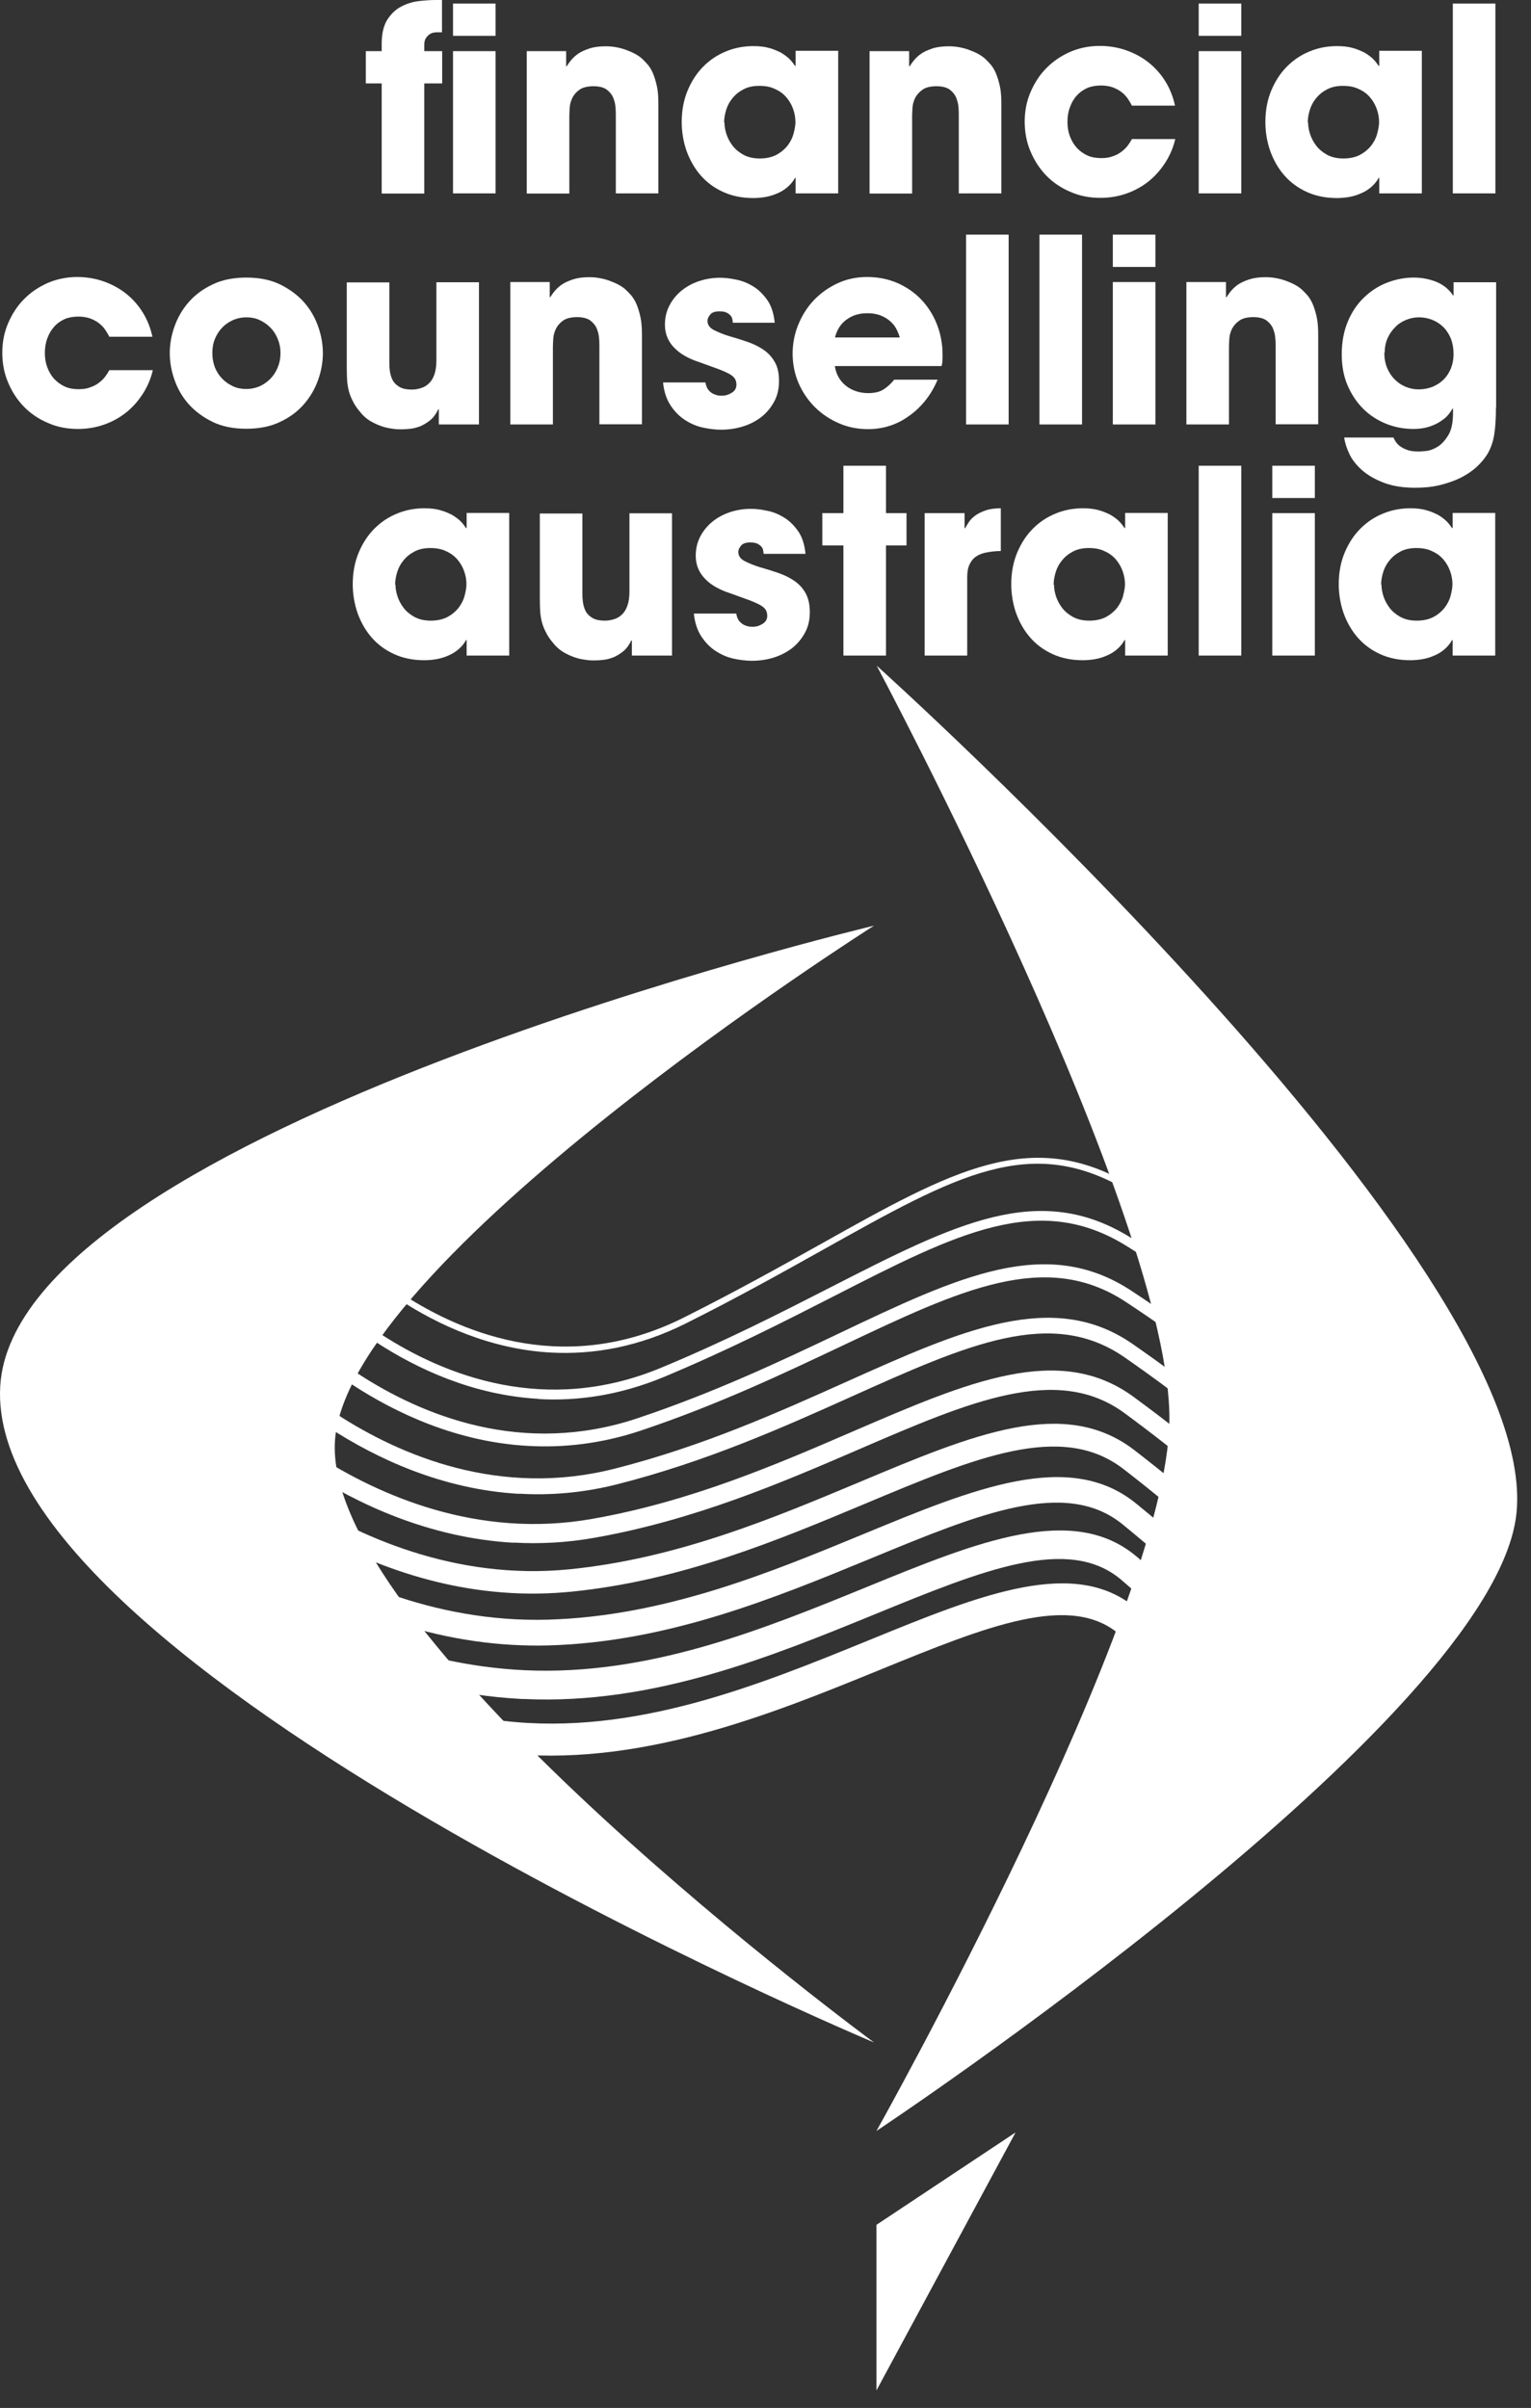
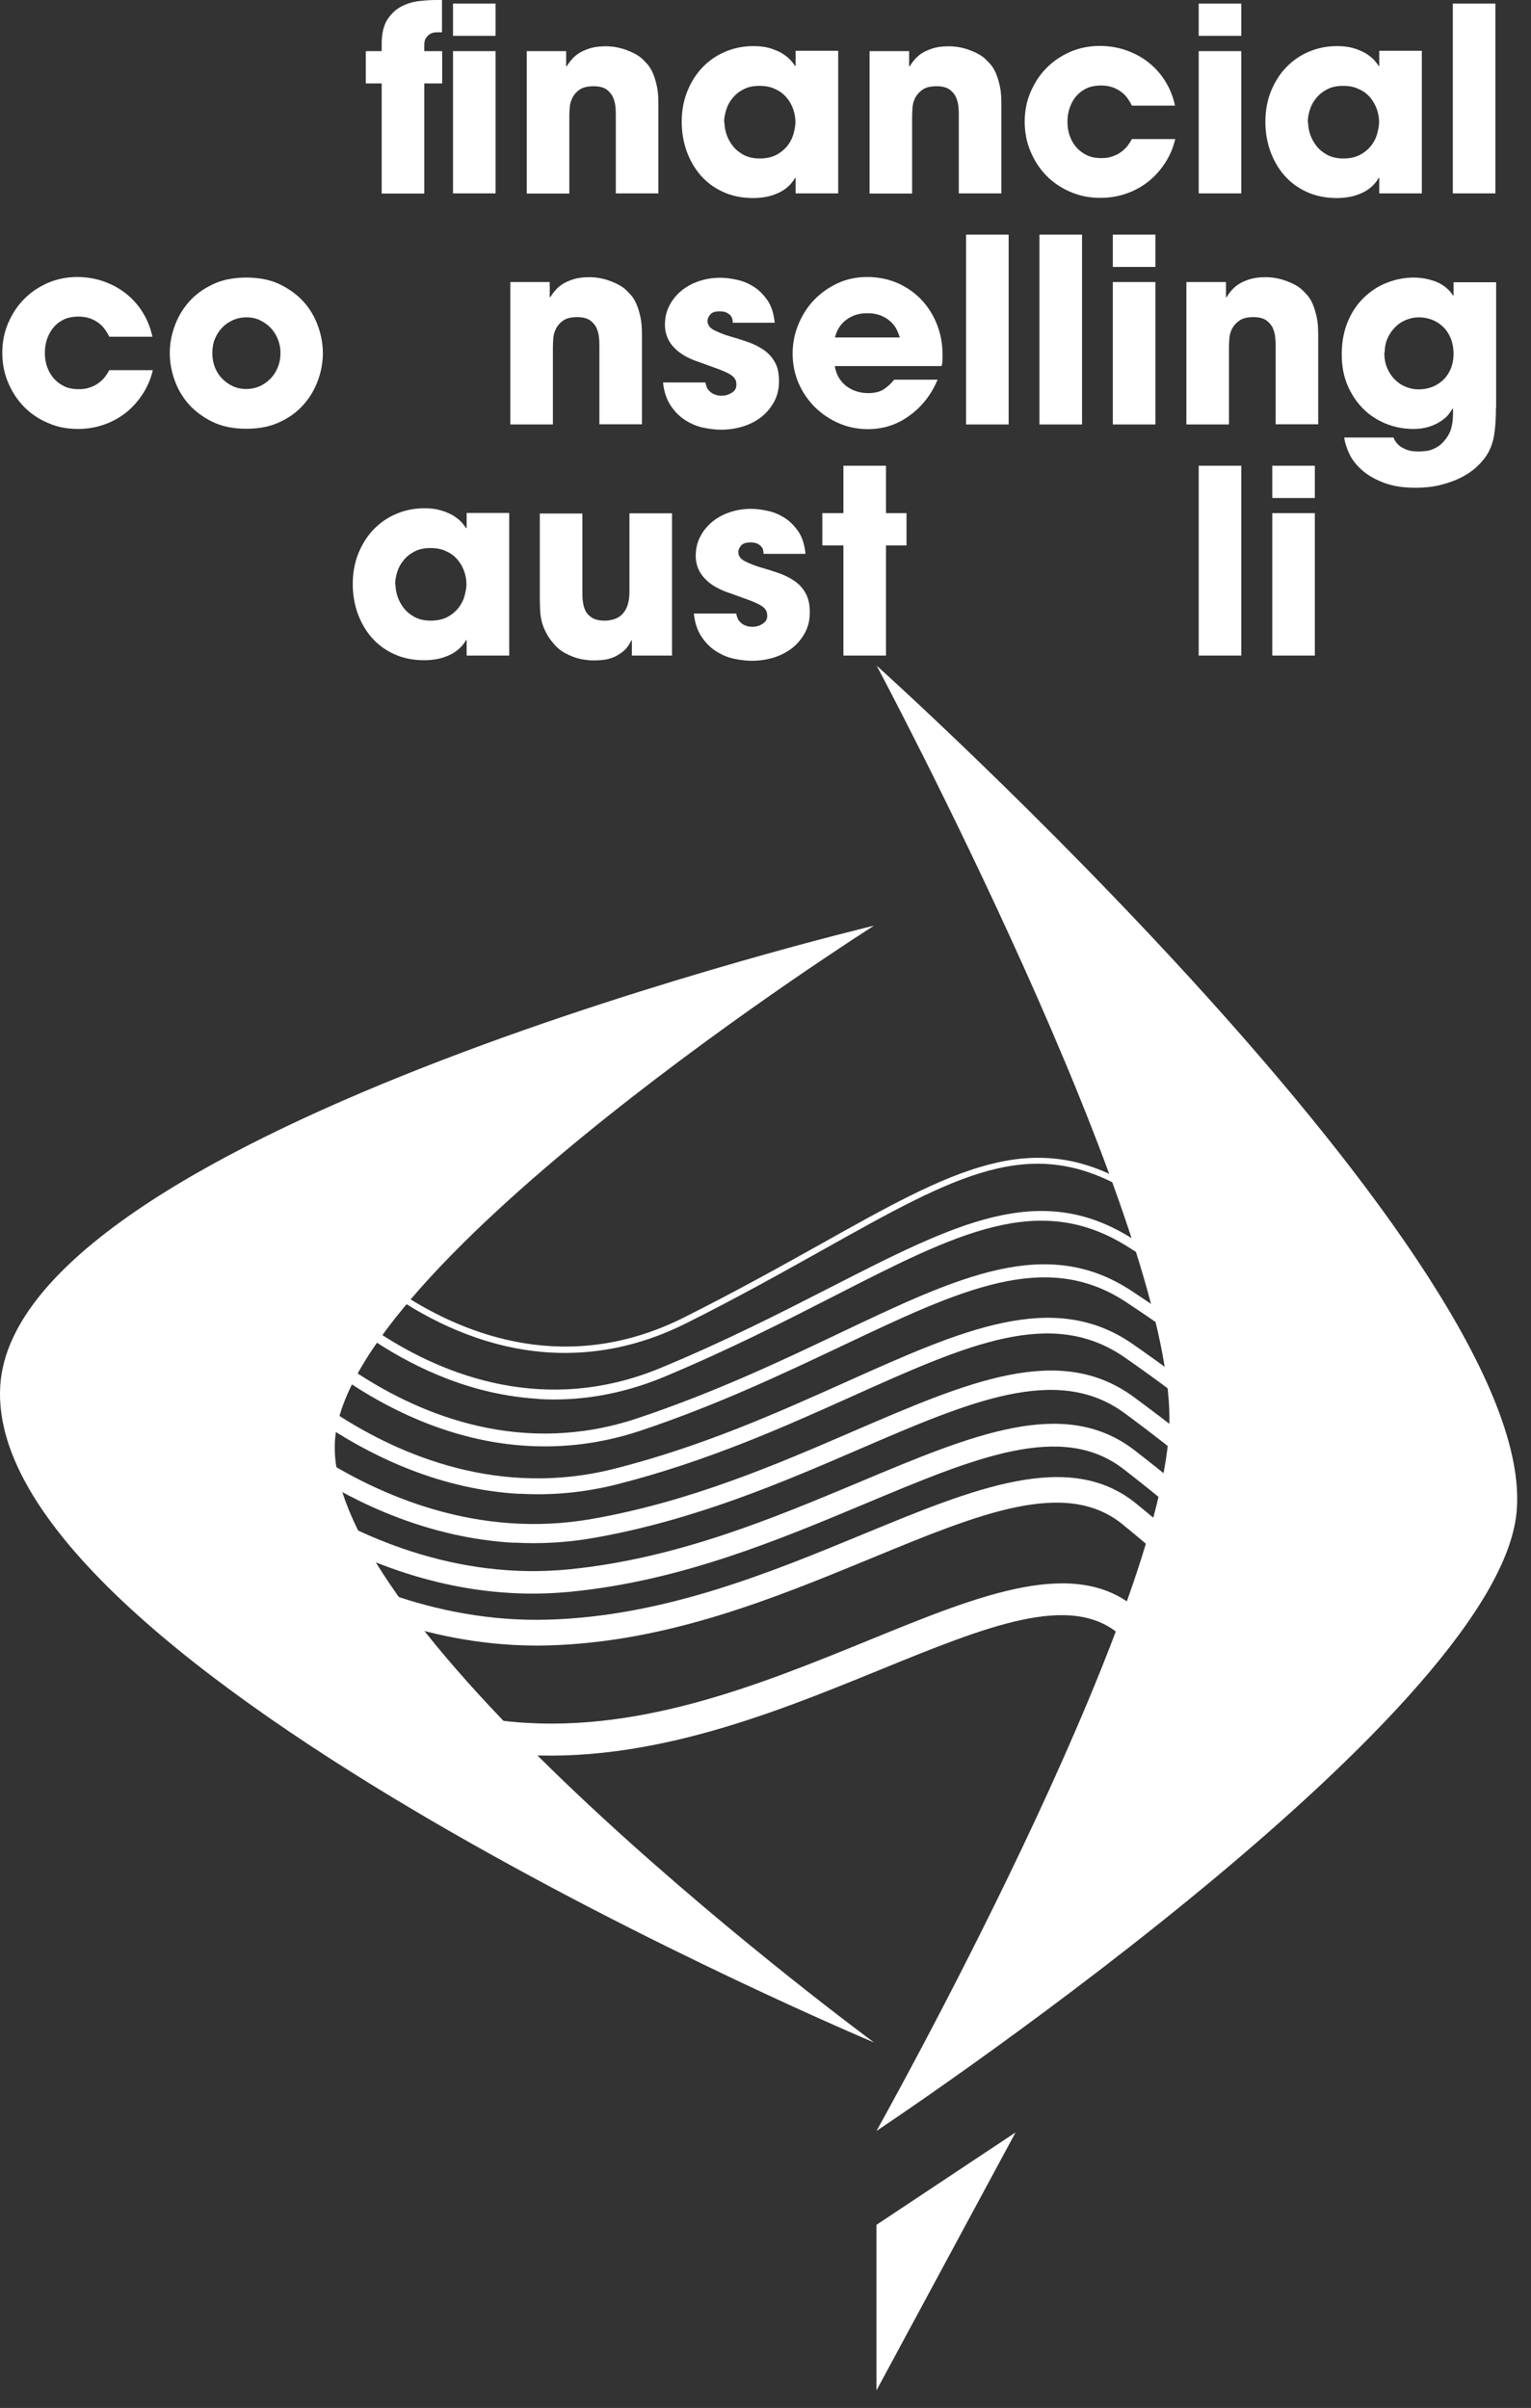
<svg xmlns="http://www.w3.org/2000/svg" width="82" height="129" viewBox="0 0 82 129" fill="none">
  <rect x="0" y="0" width="82" height="129" fill="#333333" stroke="none" />
  <path d="M29.503 72.46C26.263 72.28 23.453 70.98 21.353 69.6C17.503 67.08 15.113 63.78 15.083 63.75L15.323 63.53C15.323 63.53 17.713 66.82 21.513 69.31C25.003 71.59 30.473 73.67 36.633 70.58C39.423 69.18 41.843 67.83 43.973 66.64C50.983 62.71 55.223 60.34 60.523 63.47C67.283 67.45 70.443 70.49 70.473 70.51L70.273 70.77C70.273 70.77 67.103 67.73 60.373 63.77C55.203 60.72 51.263 62.93 44.103 66.94C41.973 68.13 39.553 69.49 36.753 70.89C34.183 72.18 31.743 72.58 29.503 72.46Z" fill="white" />
  <path d="M28.843 74.94C25.343 74.74 22.343 73.34 20.123 71.89C16.293 69.4 13.933 66.23 13.903 66.2L14.253 65.87C14.253 65.87 16.603 69 20.363 71.45C23.813 73.7 29.233 75.84 35.393 73.28C38.863 71.84 41.833 70.32 44.453 68.98C51.203 65.53 55.663 63.25 60.573 66.31C67.223 70.46 70.323 73.57 70.353 73.6L70.043 73.98C70.043 73.98 66.943 70.87 60.353 66.76C55.643 63.82 51.263 66.06 44.643 69.45C42.023 70.79 39.043 72.31 35.553 73.77C33.183 74.75 30.933 75.07 28.843 74.95" fill="white" />
  <path d="M28.273 77.46C24.483 77.25 21.233 75.72 18.883 74.19C15.083 71.72 12.813 68.79 12.713 68.66L13.173 68.21C13.173 68.21 15.483 71.19 19.203 73.61C22.613 75.83 27.983 78.04 34.143 75.98C38.263 74.6 41.793 72.93 44.903 71.45C51.373 68.37 56.053 66.15 60.613 69.16C67.153 73.47 70.183 76.66 70.213 76.69L69.793 77.19C69.793 77.19 66.773 74.02 60.303 69.75C56.013 66.92 51.453 69.09 45.143 72.08C42.013 73.56 38.473 75.25 34.323 76.64C32.203 77.35 30.163 77.57 28.273 77.46Z" fill="white" />
  <path d="M27.823 80.03C23.683 79.8 20.163 78.13 17.663 76.51C13.883 74.05 11.643 71.26 11.543 71.14L12.113 70.57C12.113 70.57 14.383 73.4 18.063 75.78C21.443 77.97 26.763 80.25 32.923 78.68C37.653 77.48 41.733 75.64 45.323 74.03C51.523 71.25 56.413 69.05 60.663 72C67.093 76.47 69.963 79.65 70.083 79.78L69.543 80.39C69.543 80.39 66.603 77.15 60.253 72.73C56.333 70 51.833 72.02 45.603 74.82C41.983 76.45 37.873 78.29 33.083 79.51C31.243 79.98 29.473 80.12 27.803 80.02" fill="white" />
  <path d="M27.513 82.65C22.963 82.39 19.113 80.55 16.453 78.82C12.693 76.38 10.473 73.71 10.383 73.6L11.053 72.9C11.053 72.9 13.283 75.58 16.933 77.94C20.283 80.1 25.563 82.46 31.723 81.37C37.003 80.44 41.623 78.44 45.693 76.68C51.863 74.02 56.743 71.91 60.723 74.84C67.043 79.48 69.843 82.73 69.963 82.86L69.303 83.58C69.303 83.58 66.433 80.27 60.223 75.7C56.623 73.06 51.943 75.08 46.013 77.64C41.893 79.42 37.223 81.43 31.853 82.38C30.343 82.65 28.893 82.72 27.503 82.64" fill="white" />
  <path d="M27.363 85.34C22.323 85.06 18.083 83 15.223 81.15C11.483 78.73 9.293 76.18 9.203 76.08L9.973 75.24C9.973 75.24 12.173 77.79 15.783 80.12C19.103 82.26 24.353 84.69 30.513 84.07C36.293 83.49 41.443 81.32 45.983 79.42C52.143 76.83 57.013 74.79 60.773 77.7C66.983 82.5 69.723 85.83 69.843 85.97L69.053 86.79C69.053 86.79 66.263 83.41 60.173 78.7C56.863 76.14 52.223 78.09 46.353 80.55C41.743 82.48 36.523 84.68 30.603 85.27C29.493 85.38 28.403 85.4 27.353 85.34" fill="white" />
  <path d="M27.443 88.12C21.813 87.8 17.093 85.48 14.003 83.48C10.293 81.07 8.123 78.65 8.033 78.55L8.893 77.58C8.923 77.62 11.063 80 14.643 82.31C17.933 84.44 23.153 86.94 29.323 86.77C35.553 86.6 41.223 84.26 46.233 82.19C52.163 79.74 57.273 77.63 60.853 80.55C66.943 85.52 69.623 88.92 69.733 89.07L68.813 89.98C68.813 89.98 66.093 86.54 60.133 81.67C57.083 79.18 52.473 81.08 46.643 83.49C41.543 85.59 35.773 87.98 29.343 88.15C28.693 88.17 28.063 88.15 27.433 88.12" fill="white" />
-   <path d="M27.803 91.01C21.443 90.65 16.133 88 12.783 85.82C9.093 83.43 6.963 81.13 6.873 81.03L7.823 79.92C7.823 79.92 9.953 82.21 13.503 84.51C16.763 86.62 21.953 89.2 28.143 89.48C34.783 89.78 40.963 87.25 46.423 85.02C52.363 82.59 57.503 80.49 60.913 83.42C66.893 88.55 69.513 92.04 69.613 92.18L68.563 93.18C68.563 93.18 65.923 89.67 60.073 84.65C57.253 82.23 52.673 84.1 46.883 86.47C41.303 88.75 34.983 91.34 28.073 91.02C27.983 91.02 27.883 91.02 27.793 91.01" fill="white" />
  <path d="M68.313 96.36C68.313 96.36 65.743 92.78 60.023 87.62C57.403 85.26 52.853 87.12 47.073 89.48C41.313 91.83 34.153 94.76 26.793 93.9C20.303 93.14 14.913 90.37 11.543 88.17C7.883 85.79 5.783 83.61 5.693 83.51L6.733 82.25C6.813 82.34 15.063 90.8 26.963 92.19C33.963 93.01 40.653 90.27 46.563 87.86C52.533 85.42 57.693 83.31 60.983 86.28C66.853 91.58 69.403 95.14 69.503 95.29L68.313 96.37V96.36Z" fill="white" />
  <path d="M46.813 49.59C46.813 49.59 18.283 67.67 17.933 77.34C17.543 87.88 46.813 109.42 46.813 109.42C46.813 109.42 -0.897 89.39 0.013 74.25C0.843 60.53 46.813 49.59 46.813 49.59Z" fill="white" />
  <path d="M46.943 35.64C46.943 35.64 62.753 65.26 62.633 76.11C62.523 86.4 46.943 114.16 46.943 114.16C46.943 114.16 80.093 92.17 81.223 81.06C82.583 67.68 46.943 35.65 46.943 35.65" fill="white" />
  <path d="M46.943 128.06L54.393 114.24L46.943 119.19V128.06Z" fill="white" />
  <path d="M20.443 4.47H19.593V2.74H20.443V2.34C20.443 1.81 20.543 1.39 20.733 1.07C20.933 0.76 21.173 0.52 21.473 0.36C21.773 0.2 22.093 0.1 22.423 0.06C22.763 0.02 23.073 0 23.343 0H23.673V1.73H23.413C23.413 1.73 23.303 1.73 23.223 1.75C23.143 1.76 23.063 1.8 22.993 1.85C22.923 1.9 22.853 1.97 22.803 2.06C22.743 2.15 22.723 2.28 22.723 2.44V2.74H23.683V4.47H22.723V10.37H20.443V4.47Z" fill="white" />
  <path d="M26.543 10.36H24.263V2.74H26.543V10.37V10.36ZM26.543 1.92H24.263V0.19H26.543V1.92Z" fill="white" />
  <path d="M28.193 2.74H30.323V3.55H30.353C30.413 3.46 30.483 3.35 30.583 3.23C30.683 3.11 30.803 2.99 30.963 2.88C31.123 2.77 31.323 2.68 31.563 2.6C31.803 2.52 32.093 2.48 32.433 2.48C32.803 2.48 33.163 2.54 33.523 2.67C33.883 2.8 34.173 2.95 34.383 3.14C34.483 3.23 34.583 3.34 34.693 3.46C34.793 3.58 34.893 3.74 34.973 3.93C35.053 4.12 35.123 4.35 35.183 4.62C35.243 4.89 35.263 5.21 35.263 5.59V10.36H32.983V6.2C32.983 6.06 32.983 5.9 32.963 5.73C32.953 5.55 32.903 5.38 32.833 5.21C32.763 5.05 32.643 4.91 32.483 4.79C32.323 4.68 32.093 4.62 31.793 4.62C31.463 4.62 31.213 4.68 31.033 4.81C30.863 4.93 30.733 5.08 30.653 5.25C30.573 5.42 30.523 5.59 30.513 5.77C30.503 5.95 30.493 6.1 30.493 6.22V10.37H28.213V2.74H28.193Z" fill="white" />
  <path d="M38.803 6.57C38.803 6.75 38.833 6.95 38.903 7.17C38.973 7.39 39.083 7.6 39.233 7.8C39.383 8 39.583 8.16 39.813 8.29C40.053 8.42 40.343 8.49 40.693 8.49C41.043 8.49 41.353 8.42 41.593 8.29C41.833 8.16 42.033 7.99 42.183 7.8C42.333 7.6 42.443 7.39 42.503 7.16C42.563 6.93 42.603 6.73 42.603 6.54C42.603 6.31 42.563 6.08 42.483 5.85C42.403 5.62 42.283 5.41 42.123 5.22C41.963 5.03 41.763 4.88 41.513 4.77C41.273 4.65 40.993 4.6 40.663 4.6C40.333 4.6 40.053 4.66 39.813 4.79C39.583 4.91 39.383 5.07 39.233 5.26C39.073 5.45 38.963 5.66 38.893 5.89C38.823 6.12 38.783 6.34 38.783 6.56M44.893 10.36H42.613V9.53H42.583C42.483 9.71 42.353 9.87 42.193 10.01C42.033 10.15 41.863 10.26 41.653 10.35C41.453 10.44 41.243 10.51 41.013 10.55C40.793 10.59 40.563 10.61 40.343 10.61C39.743 10.61 39.203 10.5 38.723 10.28C38.243 10.06 37.843 9.76 37.523 9.39C37.193 9.01 36.953 8.58 36.773 8.09C36.603 7.6 36.513 7.08 36.513 6.53C36.513 5.91 36.623 5.34 36.833 4.84C37.043 4.34 37.323 3.91 37.673 3.56C38.023 3.21 38.423 2.94 38.893 2.75C39.353 2.56 39.843 2.47 40.353 2.47C40.663 2.47 40.943 2.5 41.193 2.57C41.443 2.64 41.653 2.73 41.843 2.83C42.023 2.94 42.173 3.05 42.293 3.17C42.413 3.29 42.503 3.42 42.583 3.53H42.613V2.72H44.893V10.36Z" fill="white" />
  <path d="M46.563 2.74H48.693V3.55H48.723C48.783 3.46 48.853 3.35 48.953 3.23C49.053 3.11 49.173 2.99 49.333 2.88C49.493 2.77 49.693 2.68 49.933 2.6C50.173 2.52 50.463 2.48 50.803 2.48C51.173 2.48 51.533 2.54 51.893 2.67C52.253 2.8 52.543 2.95 52.753 3.14C52.853 3.23 52.953 3.34 53.063 3.46C53.163 3.58 53.263 3.74 53.343 3.93C53.423 4.12 53.493 4.35 53.553 4.62C53.613 4.89 53.633 5.21 53.633 5.59V10.36H51.353V6.2C51.353 6.06 51.353 5.9 51.333 5.73C51.323 5.55 51.273 5.38 51.203 5.21C51.133 5.05 51.013 4.91 50.853 4.79C50.693 4.68 50.463 4.62 50.163 4.62C49.833 4.62 49.583 4.68 49.403 4.81C49.233 4.93 49.103 5.08 49.013 5.25C48.933 5.42 48.883 5.59 48.873 5.77C48.863 5.95 48.853 6.1 48.853 6.22V10.37H46.573V2.74H46.563Z" fill="white" />
  <path d="M62.943 7.46C62.843 7.89 62.673 8.3 62.433 8.68C62.193 9.06 61.903 9.4 61.563 9.68C61.223 9.96 60.823 10.19 60.383 10.35C59.943 10.51 59.463 10.6 58.943 10.6C58.363 10.6 57.833 10.5 57.333 10.28C56.833 10.07 56.403 9.78 56.043 9.41C55.683 9.04 55.403 8.61 55.193 8.11C54.983 7.62 54.883 7.08 54.883 6.52C54.883 5.96 54.983 5.43 55.193 4.94C55.403 4.45 55.683 4.01 56.043 3.65C56.403 3.28 56.823 3 57.313 2.78C57.803 2.57 58.333 2.46 58.903 2.46C59.403 2.46 59.883 2.54 60.333 2.7C60.783 2.86 61.183 3.08 61.533 3.36C61.883 3.64 62.183 3.98 62.423 4.37C62.663 4.76 62.833 5.19 62.933 5.66H60.623C60.563 5.53 60.483 5.4 60.393 5.27C60.303 5.14 60.193 5.03 60.063 4.93C59.933 4.83 59.783 4.75 59.603 4.68C59.423 4.62 59.213 4.58 58.983 4.58C58.703 4.58 58.463 4.62 58.243 4.71C58.023 4.81 57.833 4.94 57.673 5.12C57.513 5.29 57.393 5.5 57.303 5.75C57.213 5.99 57.173 6.25 57.173 6.53C57.173 6.81 57.213 7.06 57.303 7.3C57.393 7.54 57.513 7.74 57.673 7.92C57.833 8.09 58.023 8.23 58.243 8.33C58.463 8.43 58.713 8.47 58.983 8.47C59.223 8.47 59.433 8.44 59.603 8.37C59.783 8.31 59.933 8.23 60.063 8.13C60.193 8.03 60.303 7.93 60.393 7.81C60.483 7.69 60.563 7.57 60.623 7.45H62.943V7.46Z" fill="white" />
  <path d="M66.483 10.36H64.203V2.74H66.483V10.37V10.36ZM66.483 1.92H64.203V0.19H66.483V1.92Z" fill="white" />
  <path d="M70.063 6.57C70.063 6.75 70.093 6.95 70.163 7.17C70.233 7.39 70.343 7.6 70.493 7.8C70.643 8 70.843 8.16 71.073 8.29C71.313 8.42 71.603 8.49 71.953 8.49C72.303 8.49 72.613 8.42 72.853 8.29C73.093 8.16 73.293 7.99 73.443 7.8C73.593 7.6 73.703 7.39 73.763 7.16C73.823 6.93 73.863 6.73 73.863 6.54C73.863 6.31 73.823 6.08 73.743 5.85C73.663 5.62 73.543 5.41 73.383 5.22C73.223 5.03 73.023 4.88 72.773 4.77C72.533 4.65 72.253 4.6 71.923 4.6C71.593 4.6 71.313 4.66 71.073 4.79C70.843 4.91 70.643 5.07 70.493 5.26C70.333 5.45 70.223 5.66 70.153 5.89C70.083 6.12 70.043 6.34 70.043 6.56M76.153 10.36H73.873V9.53H73.843C73.743 9.71 73.613 9.87 73.453 10.01C73.293 10.15 73.123 10.26 72.913 10.35C72.713 10.44 72.503 10.51 72.273 10.55C72.053 10.59 71.823 10.61 71.603 10.61C71.003 10.61 70.463 10.5 69.983 10.28C69.503 10.06 69.103 9.76 68.783 9.39C68.453 9.01 68.213 8.58 68.033 8.09C67.863 7.6 67.773 7.08 67.773 6.53C67.773 5.91 67.883 5.34 68.093 4.84C68.303 4.34 68.583 3.91 68.933 3.56C69.283 3.21 69.683 2.94 70.153 2.75C70.613 2.56 71.103 2.47 71.613 2.47C71.923 2.47 72.203 2.5 72.453 2.57C72.703 2.64 72.913 2.73 73.103 2.83C73.283 2.94 73.433 3.05 73.553 3.17C73.673 3.29 73.763 3.42 73.843 3.53H73.873V2.72H76.153V10.36Z" fill="white" />
  <path d="M80.093 0.19H77.813V10.36H80.093V0.19Z" fill="white" />
  <path d="M8.183 19.84C8.083 20.27 7.913 20.68 7.673 21.06C7.433 21.44 7.143 21.78 6.803 22.06C6.463 22.34 6.063 22.57 5.623 22.73C5.183 22.89 4.703 22.98 4.183 22.98C3.603 22.98 3.063 22.88 2.573 22.66C2.073 22.45 1.643 22.16 1.283 21.79C0.923 21.42 0.643 20.99 0.433 20.49C0.223 20 0.123 19.46 0.123 18.9C0.123 18.34 0.223 17.81 0.433 17.32C0.643 16.83 0.923 16.39 1.283 16.03C1.643 15.66 2.063 15.38 2.553 15.16C3.043 14.95 3.573 14.84 4.133 14.84C4.633 14.84 5.113 14.92 5.563 15.08C6.013 15.24 6.413 15.46 6.763 15.74C7.113 16.02 7.413 16.36 7.653 16.75C7.893 17.14 8.063 17.57 8.163 18.04H5.853C5.793 17.91 5.713 17.78 5.623 17.65C5.533 17.52 5.423 17.41 5.293 17.31C5.163 17.21 5.013 17.13 4.833 17.06C4.653 17 4.443 16.96 4.213 16.96C3.933 16.96 3.693 17 3.473 17.09C3.253 17.19 3.063 17.32 2.903 17.5C2.743 17.68 2.623 17.88 2.533 18.13C2.443 18.37 2.403 18.63 2.403 18.91C2.403 19.19 2.443 19.44 2.533 19.68C2.623 19.92 2.743 20.12 2.903 20.3C3.063 20.47 3.253 20.61 3.473 20.71C3.693 20.81 3.943 20.85 4.213 20.85C4.453 20.85 4.663 20.82 4.833 20.75C5.013 20.69 5.163 20.61 5.293 20.51C5.423 20.41 5.533 20.31 5.623 20.19C5.713 20.07 5.793 19.95 5.853 19.83H8.173L8.183 19.84Z" fill="white" />
  <path d="M11.373 18.92C11.373 19.2 11.423 19.45 11.513 19.69C11.613 19.93 11.743 20.13 11.913 20.3C12.083 20.47 12.273 20.6 12.493 20.7C12.713 20.8 12.943 20.84 13.193 20.84C13.443 20.84 13.673 20.79 13.893 20.7C14.113 20.6 14.303 20.47 14.473 20.3C14.643 20.13 14.773 19.93 14.873 19.69C14.973 19.45 15.023 19.2 15.023 18.92C15.023 18.64 14.973 18.39 14.873 18.15C14.773 17.91 14.643 17.71 14.473 17.54C14.303 17.37 14.103 17.24 13.893 17.14C13.673 17.04 13.443 17 13.193 17C12.943 17 12.713 17.05 12.493 17.14C12.273 17.24 12.073 17.37 11.913 17.54C11.743 17.71 11.613 17.91 11.513 18.15C11.413 18.39 11.373 18.64 11.373 18.92ZM9.093 18.92C9.093 18.45 9.173 17.98 9.343 17.5C9.513 17.02 9.763 16.58 10.103 16.19C10.443 15.8 10.873 15.48 11.383 15.24C11.893 14.99 12.503 14.87 13.193 14.87C13.883 14.87 14.493 14.99 15.003 15.24C15.513 15.49 15.943 15.81 16.283 16.19C16.623 16.58 16.873 17.01 17.043 17.5C17.213 17.98 17.293 18.46 17.293 18.92C17.293 19.38 17.213 19.86 17.043 20.34C16.873 20.82 16.623 21.26 16.283 21.65C15.943 22.04 15.523 22.36 15.003 22.6C14.493 22.85 13.883 22.97 13.193 22.97C12.503 22.97 11.893 22.85 11.383 22.6C10.873 22.35 10.443 22.03 10.103 21.65C9.763 21.26 9.513 20.83 9.343 20.34C9.173 19.86 9.093 19.38 9.093 18.92Z" fill="white" />
-   <path d="M25.663 22.74H23.503V21.93H23.473C23.353 22.18 23.213 22.37 23.043 22.51C22.873 22.65 22.703 22.75 22.523 22.83C22.343 22.9 22.163 22.95 21.983 22.97C21.803 22.99 21.643 23 21.493 23C21.373 23 21.223 23 21.043 22.97C20.863 22.95 20.663 22.91 20.453 22.84C20.243 22.77 20.033 22.67 19.823 22.55C19.613 22.42 19.423 22.25 19.263 22.04C19.103 21.85 18.983 21.67 18.903 21.5C18.813 21.33 18.743 21.16 18.693 20.98C18.643 20.8 18.613 20.61 18.593 20.4C18.583 20.19 18.573 19.96 18.573 19.69V15.13H20.853V19.35C20.853 19.48 20.853 19.63 20.873 19.81C20.893 19.99 20.933 20.16 21.003 20.31C21.073 20.47 21.193 20.6 21.363 20.71C21.533 20.82 21.763 20.87 22.073 20.87C22.243 20.87 22.393 20.84 22.553 20.79C22.713 20.74 22.853 20.66 22.973 20.54C23.093 20.43 23.193 20.27 23.263 20.07C23.333 19.87 23.373 19.62 23.373 19.31V15.12H25.653V22.75L25.663 22.74Z" fill="white" />
  <path d="M27.313 15.11H29.443V15.92H29.473C29.533 15.83 29.603 15.72 29.703 15.6C29.803 15.48 29.923 15.36 30.083 15.25C30.243 15.14 30.443 15.05 30.683 14.97C30.923 14.89 31.213 14.85 31.553 14.85C31.923 14.85 32.283 14.91 32.643 15.04C33.003 15.17 33.293 15.32 33.503 15.51C33.603 15.6 33.703 15.71 33.813 15.83C33.913 15.95 34.013 16.11 34.093 16.3C34.173 16.49 34.243 16.72 34.303 16.99C34.363 17.26 34.383 17.58 34.383 17.96V22.73H32.103V18.57C32.103 18.43 32.103 18.27 32.083 18.1C32.073 17.92 32.023 17.75 31.953 17.58C31.883 17.42 31.763 17.28 31.603 17.16C31.443 17.05 31.213 16.99 30.913 16.99C30.583 16.99 30.333 17.05 30.153 17.18C29.983 17.3 29.853 17.45 29.773 17.62C29.693 17.79 29.643 17.96 29.633 18.14C29.623 18.32 29.613 18.47 29.613 18.59V22.74H27.333V15.11H27.313Z" fill="white" />
  <path d="M39.243 17.26C39.243 17.26 39.243 17.17 39.223 17.1C39.213 17.03 39.183 16.97 39.133 16.91C39.083 16.85 39.013 16.8 38.923 16.75C38.823 16.7 38.693 16.68 38.533 16.68C38.293 16.68 38.123 16.74 38.033 16.86C37.933 16.98 37.893 17.09 37.893 17.19C37.893 17.4 38.013 17.57 38.253 17.69C38.493 17.81 38.763 17.92 39.063 18.01C39.383 18.1 39.703 18.2 40.023 18.31C40.343 18.42 40.633 18.56 40.883 18.73C41.133 18.9 41.343 19.12 41.493 19.39C41.653 19.66 41.723 19.99 41.723 20.41C41.723 20.83 41.643 21.18 41.473 21.5C41.303 21.82 41.083 22.09 40.803 22.32C40.523 22.54 40.193 22.72 39.813 22.84C39.433 22.96 39.033 23.02 38.613 23.02C38.323 23.02 38.003 22.98 37.663 22.91C37.323 22.84 37.003 22.7 36.703 22.51C36.403 22.32 36.143 22.06 35.923 21.73C35.703 21.4 35.563 20.99 35.513 20.49H37.783C37.813 20.66 37.863 20.8 37.953 20.9C38.033 21 38.123 21.06 38.223 21.11C38.323 21.15 38.413 21.18 38.493 21.19C38.573 21.2 38.633 21.2 38.653 21.2C38.843 21.2 39.023 21.15 39.193 21.04C39.363 20.94 39.443 20.79 39.443 20.61C39.443 20.46 39.403 20.34 39.333 20.25C39.263 20.16 39.143 20.07 38.983 19.99C38.823 19.91 38.613 19.82 38.363 19.73C38.103 19.64 37.793 19.52 37.423 19.39C37.173 19.31 36.943 19.21 36.723 19.09C36.503 18.97 36.313 18.83 36.143 18.66C35.973 18.5 35.843 18.31 35.753 18.1C35.663 17.89 35.613 17.66 35.613 17.4C35.613 17.02 35.693 16.68 35.853 16.37C36.013 16.06 36.233 15.79 36.503 15.57C36.773 15.35 37.083 15.18 37.443 15.06C37.803 14.94 38.173 14.88 38.573 14.88C38.823 14.88 39.103 14.91 39.423 14.98C39.743 15.04 40.043 15.16 40.333 15.34C40.623 15.51 40.873 15.76 41.093 16.07C41.313 16.38 41.443 16.79 41.493 17.29H39.253L39.243 17.26Z" fill="white" />
  <path d="M48.193 18.08C48.163 17.97 48.113 17.84 48.043 17.69C47.973 17.54 47.873 17.39 47.733 17.26C47.593 17.12 47.423 17.01 47.213 16.92C47.003 16.83 46.753 16.78 46.453 16.78C46.153 16.78 45.913 16.83 45.693 16.92C45.483 17.01 45.313 17.13 45.173 17.26C45.033 17.4 44.933 17.54 44.863 17.69C44.793 17.84 44.743 17.97 44.723 18.08H48.193ZM50.213 20.35C50.033 20.78 49.803 21.16 49.543 21.48C49.273 21.81 48.983 22.08 48.663 22.3C48.023 22.76 47.293 22.99 46.493 22.99C45.943 22.99 45.423 22.89 44.943 22.68C44.453 22.47 44.033 22.19 43.653 21.82C43.283 21.45 42.993 21.03 42.773 20.53C42.563 20.04 42.453 19.51 42.453 18.94C42.453 18.41 42.553 17.89 42.753 17.4C42.953 16.91 43.223 16.47 43.583 16.09C43.943 15.71 44.363 15.41 44.853 15.18C45.343 14.95 45.873 14.84 46.453 14.84C47.033 14.84 47.563 14.95 48.063 15.16C48.553 15.38 48.983 15.67 49.343 16.05C49.703 16.43 49.983 16.87 50.183 17.38C50.383 17.89 50.483 18.43 50.483 19.01C50.483 19.17 50.483 19.28 50.473 19.36C50.473 19.44 50.453 19.52 50.433 19.61H44.713C44.783 20.07 44.993 20.42 45.323 20.68C45.653 20.93 46.053 21.06 46.503 21.06C46.853 21.06 47.133 20.99 47.343 20.85C47.553 20.71 47.733 20.54 47.893 20.34H50.233L50.213 20.35Z" fill="white" />
  <path d="M54.023 12.57H51.743V22.74H54.023V12.57Z" fill="white" />
  <path d="M57.953 12.57H55.673V22.74H57.953V12.57Z" fill="white" />
  <path d="M61.883 22.74H59.603V15.11H61.883V22.74ZM61.883 14.3H59.603V12.57H61.883V14.3Z" fill="white" />
  <path d="M63.533 15.11H65.663V15.92H65.693C65.753 15.83 65.823 15.72 65.923 15.6C66.023 15.48 66.143 15.36 66.303 15.25C66.463 15.14 66.663 15.05 66.903 14.97C67.143 14.89 67.433 14.85 67.773 14.85C68.143 14.85 68.503 14.91 68.863 15.04C69.223 15.17 69.513 15.32 69.723 15.51C69.823 15.6 69.923 15.71 70.033 15.83C70.133 15.95 70.233 16.11 70.313 16.3C70.393 16.49 70.463 16.72 70.523 16.99C70.583 17.26 70.603 17.58 70.603 17.96V22.73H68.323V18.57C68.323 18.43 68.323 18.27 68.303 18.1C68.293 17.92 68.243 17.75 68.173 17.58C68.103 17.42 67.983 17.28 67.823 17.16C67.663 17.05 67.433 16.99 67.133 16.99C66.803 16.99 66.553 17.05 66.373 17.18C66.203 17.3 66.073 17.45 65.983 17.62C65.903 17.79 65.853 17.96 65.843 18.14C65.833 18.32 65.823 18.47 65.823 18.59V22.74H63.543V15.11H63.533Z" fill="white" />
  <path d="M74.143 18.89C74.143 19.19 74.193 19.47 74.293 19.71C74.393 19.95 74.533 20.16 74.703 20.33C74.873 20.5 75.063 20.63 75.283 20.72C75.503 20.81 75.733 20.86 75.973 20.86C76.253 20.86 76.503 20.81 76.733 20.72C76.963 20.62 77.163 20.49 77.323 20.33C77.493 20.16 77.613 19.97 77.713 19.73C77.803 19.5 77.853 19.24 77.853 18.97C77.853 18.67 77.803 18.39 77.713 18.15C77.613 17.91 77.483 17.7 77.313 17.53C77.143 17.36 76.943 17.23 76.723 17.14C76.503 17.05 76.253 17 76.003 17C75.753 17 75.523 17.05 75.303 17.14C75.083 17.23 74.883 17.36 74.723 17.53C74.553 17.7 74.413 17.9 74.313 18.13C74.213 18.36 74.163 18.62 74.163 18.89M80.123 21.82C80.123 22.39 80.093 22.87 80.033 23.26C79.973 23.65 79.853 24.01 79.663 24.33C79.513 24.57 79.323 24.8 79.083 25.02C78.843 25.24 78.553 25.43 78.223 25.6C77.893 25.76 77.523 25.89 77.113 25.99C76.703 26.09 76.263 26.13 75.803 26.13C75.143 26.13 74.583 26.04 74.113 25.86C73.643 25.68 73.263 25.46 72.953 25.19C72.653 24.92 72.423 24.64 72.273 24.32C72.123 24.01 72.033 23.71 71.993 23.44H74.633C74.713 23.63 74.823 23.78 74.953 23.88C75.083 23.98 75.223 24.05 75.363 24.1C75.503 24.15 75.623 24.17 75.743 24.18C75.853 24.18 75.933 24.19 75.973 24.19C76.043 24.19 76.183 24.18 76.383 24.16C76.583 24.14 76.793 24.06 77.003 23.93C77.213 23.8 77.403 23.59 77.573 23.31C77.743 23.03 77.823 22.63 77.823 22.12V21.89H77.793C77.733 22 77.653 22.12 77.543 22.25C77.433 22.38 77.283 22.49 77.113 22.6C76.943 22.71 76.733 22.8 76.513 22.87C76.283 22.94 76.013 22.98 75.713 22.98C75.193 22.98 74.703 22.89 74.233 22.7C73.773 22.51 73.363 22.25 73.013 21.9C72.663 21.55 72.383 21.13 72.173 20.64C71.963 20.15 71.863 19.59 71.863 18.98C71.863 18.33 71.973 17.75 72.183 17.24C72.393 16.73 72.683 16.3 73.043 15.95C73.403 15.6 73.813 15.33 74.273 15.15C74.733 14.97 75.213 14.87 75.713 14.87C76.143 14.87 76.553 14.95 76.933 15.1C77.313 15.26 77.613 15.5 77.823 15.83H77.853V15.12H80.133V21.83L80.123 21.82Z" fill="white" />
  <path d="M21.183 31.33C21.183 31.51 21.213 31.71 21.283 31.93C21.353 32.15 21.463 32.36 21.613 32.56C21.763 32.76 21.963 32.92 22.193 33.05C22.433 33.18 22.723 33.25 23.073 33.25C23.423 33.25 23.733 33.18 23.973 33.05C24.213 32.92 24.413 32.75 24.563 32.56C24.713 32.36 24.823 32.15 24.883 31.92C24.943 31.69 24.983 31.48 24.983 31.3C24.983 31.07 24.943 30.84 24.863 30.61C24.783 30.38 24.663 30.17 24.503 29.98C24.343 29.79 24.143 29.64 23.893 29.53C23.653 29.41 23.373 29.36 23.043 29.36C22.713 29.36 22.433 29.42 22.193 29.55C21.963 29.67 21.763 29.83 21.613 30.02C21.453 30.21 21.343 30.42 21.273 30.65C21.203 30.88 21.163 31.1 21.163 31.32M27.273 35.12H24.993V34.29H24.963C24.863 34.47 24.733 34.63 24.573 34.77C24.413 34.91 24.243 35.02 24.033 35.11C23.833 35.2 23.623 35.27 23.393 35.31C23.173 35.35 22.943 35.37 22.723 35.37C22.123 35.37 21.583 35.26 21.103 35.04C20.623 34.82 20.223 34.52 19.903 34.15C19.573 33.77 19.333 33.34 19.153 32.85C18.983 32.36 18.893 31.84 18.893 31.29C18.893 30.67 19.003 30.1 19.213 29.6C19.423 29.1 19.703 28.67 20.053 28.32C20.403 27.97 20.803 27.7 21.273 27.51C21.733 27.32 22.223 27.23 22.733 27.23C23.043 27.23 23.323 27.26 23.573 27.33C23.823 27.4 24.033 27.49 24.223 27.59C24.403 27.7 24.553 27.81 24.673 27.93C24.793 28.05 24.883 28.18 24.963 28.29H24.993V27.48H27.273V35.12Z" fill="white" />
  <path d="M36.003 35.12H33.843V34.31H33.813C33.693 34.56 33.553 34.75 33.383 34.89C33.213 35.03 33.043 35.13 32.863 35.21C32.683 35.28 32.503 35.33 32.323 35.35C32.143 35.37 31.983 35.38 31.833 35.38C31.713 35.38 31.563 35.38 31.383 35.35C31.203 35.33 31.003 35.29 30.793 35.22C30.583 35.15 30.373 35.05 30.163 34.93C29.953 34.8 29.763 34.63 29.603 34.42C29.443 34.23 29.323 34.05 29.243 33.88C29.153 33.71 29.083 33.54 29.033 33.36C28.983 33.18 28.953 32.99 28.933 32.78C28.923 32.57 28.913 32.34 28.913 32.07V27.51H31.193V31.73C31.193 31.86 31.193 32.01 31.213 32.19C31.233 32.37 31.273 32.54 31.343 32.69C31.413 32.85 31.533 32.98 31.703 33.09C31.873 33.2 32.103 33.25 32.413 33.25C32.583 33.25 32.733 33.22 32.893 33.17C33.053 33.12 33.193 33.04 33.313 32.92C33.433 32.81 33.533 32.65 33.603 32.45C33.673 32.25 33.713 32 33.713 31.69V27.5H35.993V35.13L36.003 35.12Z" fill="white" />
  <path d="M40.893 29.64C40.893 29.64 40.893 29.55 40.873 29.48C40.863 29.41 40.833 29.35 40.783 29.29C40.733 29.23 40.663 29.18 40.573 29.13C40.473 29.08 40.343 29.06 40.183 29.06C39.943 29.06 39.773 29.12 39.683 29.24C39.583 29.36 39.543 29.47 39.543 29.57C39.543 29.78 39.663 29.95 39.903 30.07C40.143 30.19 40.413 30.3 40.713 30.39C41.033 30.48 41.353 30.58 41.673 30.69C41.993 30.8 42.283 30.94 42.533 31.11C42.783 31.28 42.993 31.5 43.143 31.77C43.293 32.04 43.373 32.37 43.373 32.79C43.373 33.21 43.293 33.56 43.123 33.88C42.953 34.2 42.733 34.47 42.453 34.7C42.173 34.92 41.843 35.1 41.463 35.22C41.083 35.34 40.683 35.4 40.263 35.4C39.973 35.4 39.653 35.36 39.313 35.29C38.973 35.22 38.653 35.08 38.353 34.89C38.053 34.7 37.793 34.44 37.573 34.11C37.353 33.78 37.213 33.37 37.163 32.87H39.433C39.463 33.04 39.513 33.18 39.603 33.28C39.683 33.38 39.773 33.44 39.873 33.49C39.973 33.53 40.063 33.56 40.143 33.57C40.223 33.57 40.283 33.58 40.303 33.58C40.493 33.58 40.673 33.53 40.843 33.42C41.013 33.32 41.093 33.17 41.093 32.99C41.093 32.84 41.053 32.72 40.983 32.63C40.913 32.54 40.793 32.45 40.633 32.37C40.473 32.29 40.263 32.2 40.013 32.11C39.753 32.02 39.443 31.9 39.073 31.77C38.823 31.69 38.593 31.59 38.373 31.47C38.153 31.35 37.963 31.21 37.793 31.04C37.633 30.88 37.493 30.69 37.403 30.48C37.313 30.27 37.263 30.04 37.263 29.78C37.263 29.4 37.343 29.06 37.503 28.75C37.663 28.44 37.883 28.17 38.153 27.95C38.423 27.73 38.733 27.56 39.093 27.44C39.453 27.32 39.823 27.26 40.223 27.26C40.473 27.26 40.753 27.29 41.073 27.36C41.393 27.42 41.693 27.54 41.983 27.72C42.273 27.89 42.523 28.14 42.743 28.45C42.963 28.76 43.093 29.17 43.143 29.67H40.903L40.893 29.64Z" fill="white" />
  <path d="M47.453 27.49H48.553V29.22H47.453V35.12H45.173V29.22H44.043V27.49H45.173V24.95H47.453V27.49Z" fill="white" />
-   <path d="M49.523 27.49H51.663V28.3H51.693C51.743 28.21 51.803 28.1 51.883 27.98C51.963 27.86 52.073 27.74 52.223 27.63C52.363 27.52 52.553 27.43 52.773 27.35C52.993 27.27 53.273 27.23 53.603 27.23V29.52C53.333 29.52 53.093 29.55 52.873 29.59C52.653 29.63 52.463 29.69 52.303 29.8C52.143 29.9 52.023 30.04 51.933 30.23C51.843 30.41 51.803 30.65 51.803 30.93V35.12H49.523V27.49Z" fill="white" />
-   <path d="M56.453 31.33C56.453 31.51 56.483 31.71 56.553 31.93C56.623 32.15 56.733 32.36 56.883 32.56C57.033 32.76 57.233 32.92 57.463 33.05C57.703 33.18 57.993 33.25 58.343 33.25C58.693 33.25 59.003 33.18 59.243 33.05C59.483 32.92 59.683 32.75 59.833 32.56C59.983 32.36 60.093 32.15 60.153 31.92C60.213 31.69 60.253 31.48 60.253 31.3C60.253 31.07 60.213 30.84 60.133 30.61C60.053 30.38 59.933 30.17 59.773 29.98C59.613 29.79 59.413 29.64 59.163 29.53C58.923 29.41 58.643 29.36 58.313 29.36C57.983 29.36 57.703 29.42 57.463 29.55C57.233 29.67 57.033 29.83 56.883 30.02C56.723 30.21 56.613 30.42 56.543 30.65C56.473 30.88 56.433 31.1 56.433 31.32M62.543 35.12H60.263V34.29H60.233C60.133 34.47 60.003 34.63 59.843 34.77C59.683 34.91 59.513 35.02 59.303 35.11C59.103 35.2 58.893 35.27 58.663 35.31C58.443 35.35 58.213 35.37 57.993 35.37C57.393 35.37 56.853 35.26 56.373 35.04C55.893 34.82 55.493 34.52 55.173 34.15C54.843 33.77 54.603 33.34 54.423 32.85C54.253 32.36 54.163 31.84 54.163 31.29C54.163 30.67 54.273 30.1 54.483 29.6C54.693 29.1 54.973 28.67 55.323 28.32C55.673 27.97 56.073 27.7 56.543 27.51C57.003 27.32 57.493 27.23 58.003 27.23C58.313 27.23 58.593 27.26 58.843 27.33C59.093 27.4 59.303 27.49 59.493 27.59C59.673 27.7 59.823 27.81 59.943 27.93C60.063 28.05 60.153 28.18 60.233 28.29H60.263V27.48H62.543V35.12Z" fill="white" />
  <path d="M66.483 24.95H64.203V35.12H66.483V24.95Z" fill="white" />
  <path d="M70.423 35.12H68.143V27.49H70.423V35.12ZM70.423 26.68H68.143V24.95H70.423V26.68Z" fill="white" />
-   <path d="M73.993 31.33C73.993 31.51 74.023 31.71 74.093 31.93C74.163 32.15 74.273 32.36 74.423 32.56C74.573 32.76 74.773 32.92 75.003 33.05C75.243 33.18 75.533 33.25 75.883 33.25C76.233 33.25 76.543 33.18 76.783 33.05C77.023 32.92 77.223 32.75 77.373 32.56C77.523 32.36 77.633 32.15 77.693 31.92C77.753 31.69 77.793 31.48 77.793 31.3C77.793 31.07 77.753 30.84 77.673 30.61C77.593 30.38 77.473 30.17 77.313 29.98C77.153 29.79 76.953 29.64 76.703 29.53C76.463 29.41 76.183 29.36 75.853 29.36C75.523 29.36 75.243 29.42 75.003 29.55C74.773 29.67 74.573 29.83 74.423 30.02C74.263 30.21 74.153 30.42 74.083 30.65C74.013 30.88 73.973 31.1 73.973 31.32M80.083 35.12H77.803V34.29H77.773C77.673 34.47 77.543 34.63 77.383 34.77C77.223 34.91 77.053 35.02 76.843 35.11C76.643 35.2 76.433 35.27 76.203 35.31C75.983 35.35 75.753 35.37 75.533 35.37C74.933 35.37 74.393 35.26 73.913 35.04C73.433 34.82 73.033 34.52 72.713 34.15C72.383 33.77 72.143 33.34 71.963 32.85C71.793 32.36 71.703 31.84 71.703 31.29C71.703 30.67 71.813 30.1 72.023 29.6C72.233 29.1 72.513 28.67 72.863 28.32C73.213 27.97 73.613 27.7 74.083 27.51C74.543 27.32 75.033 27.23 75.543 27.23C75.853 27.23 76.133 27.26 76.383 27.33C76.633 27.4 76.843 27.49 77.033 27.59C77.213 27.7 77.363 27.81 77.483 27.93C77.603 28.05 77.693 28.18 77.773 28.29H77.803V27.48H80.083V35.12Z" fill="white" />
</svg>